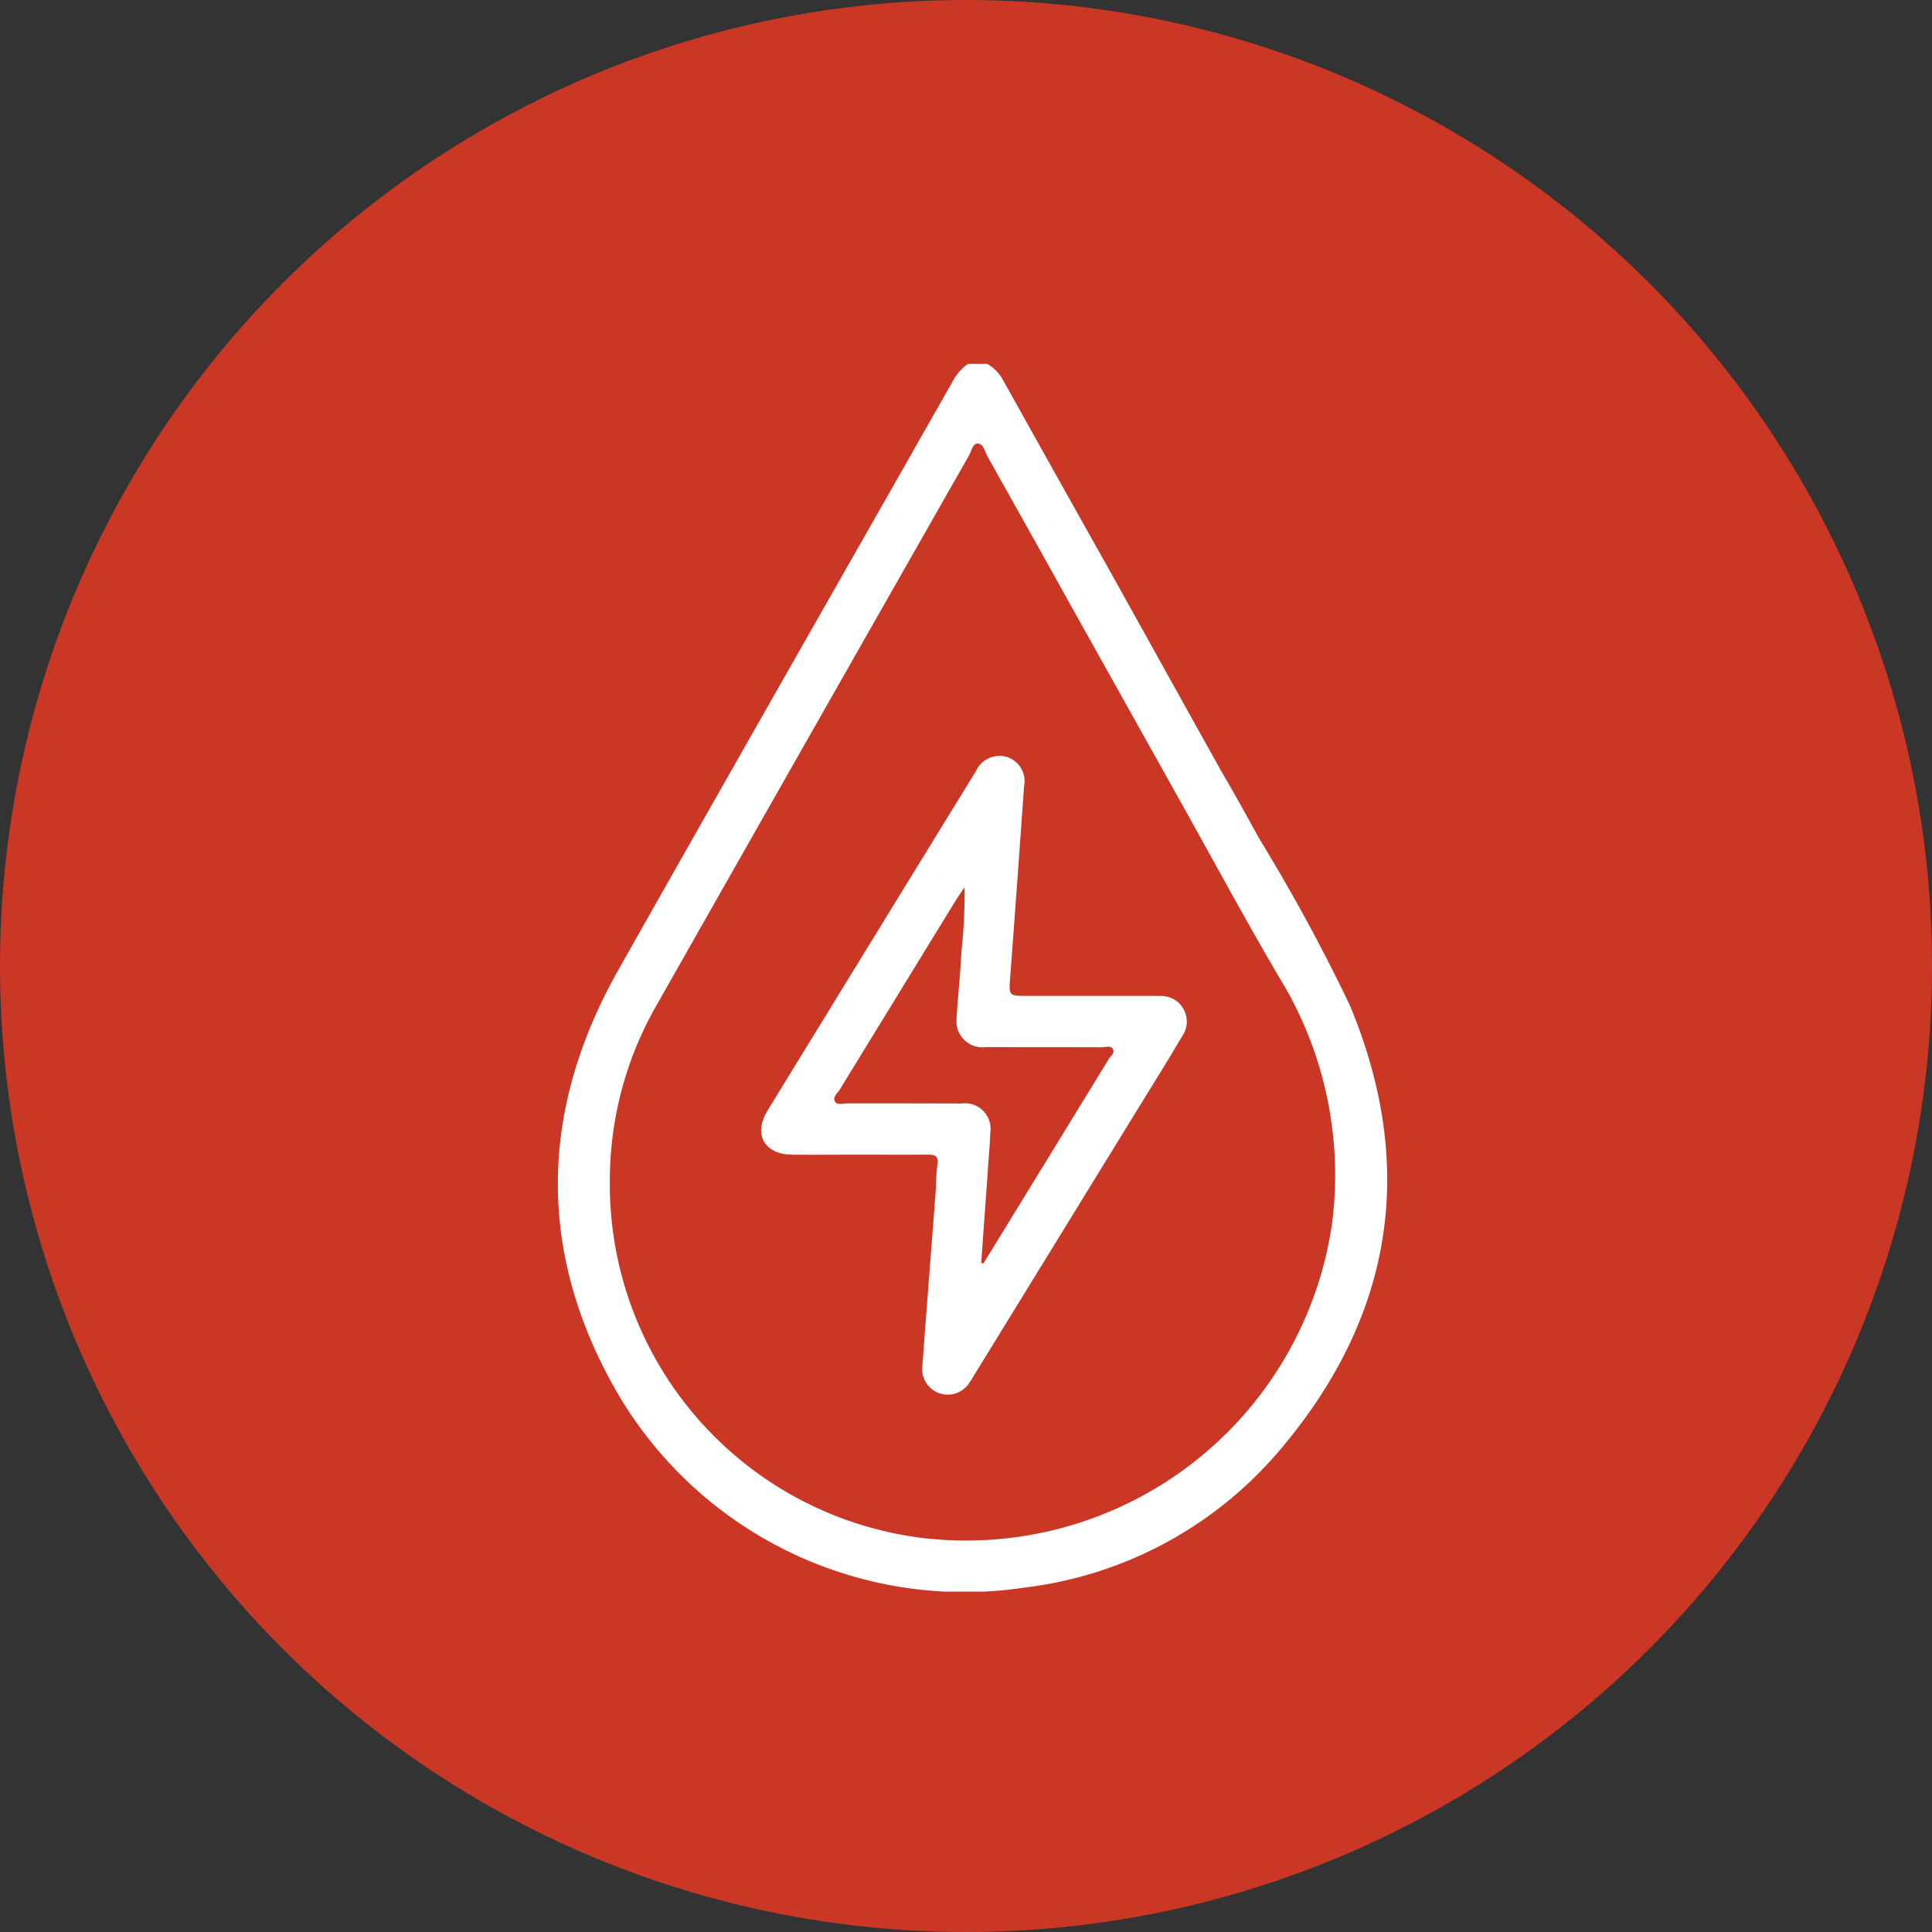
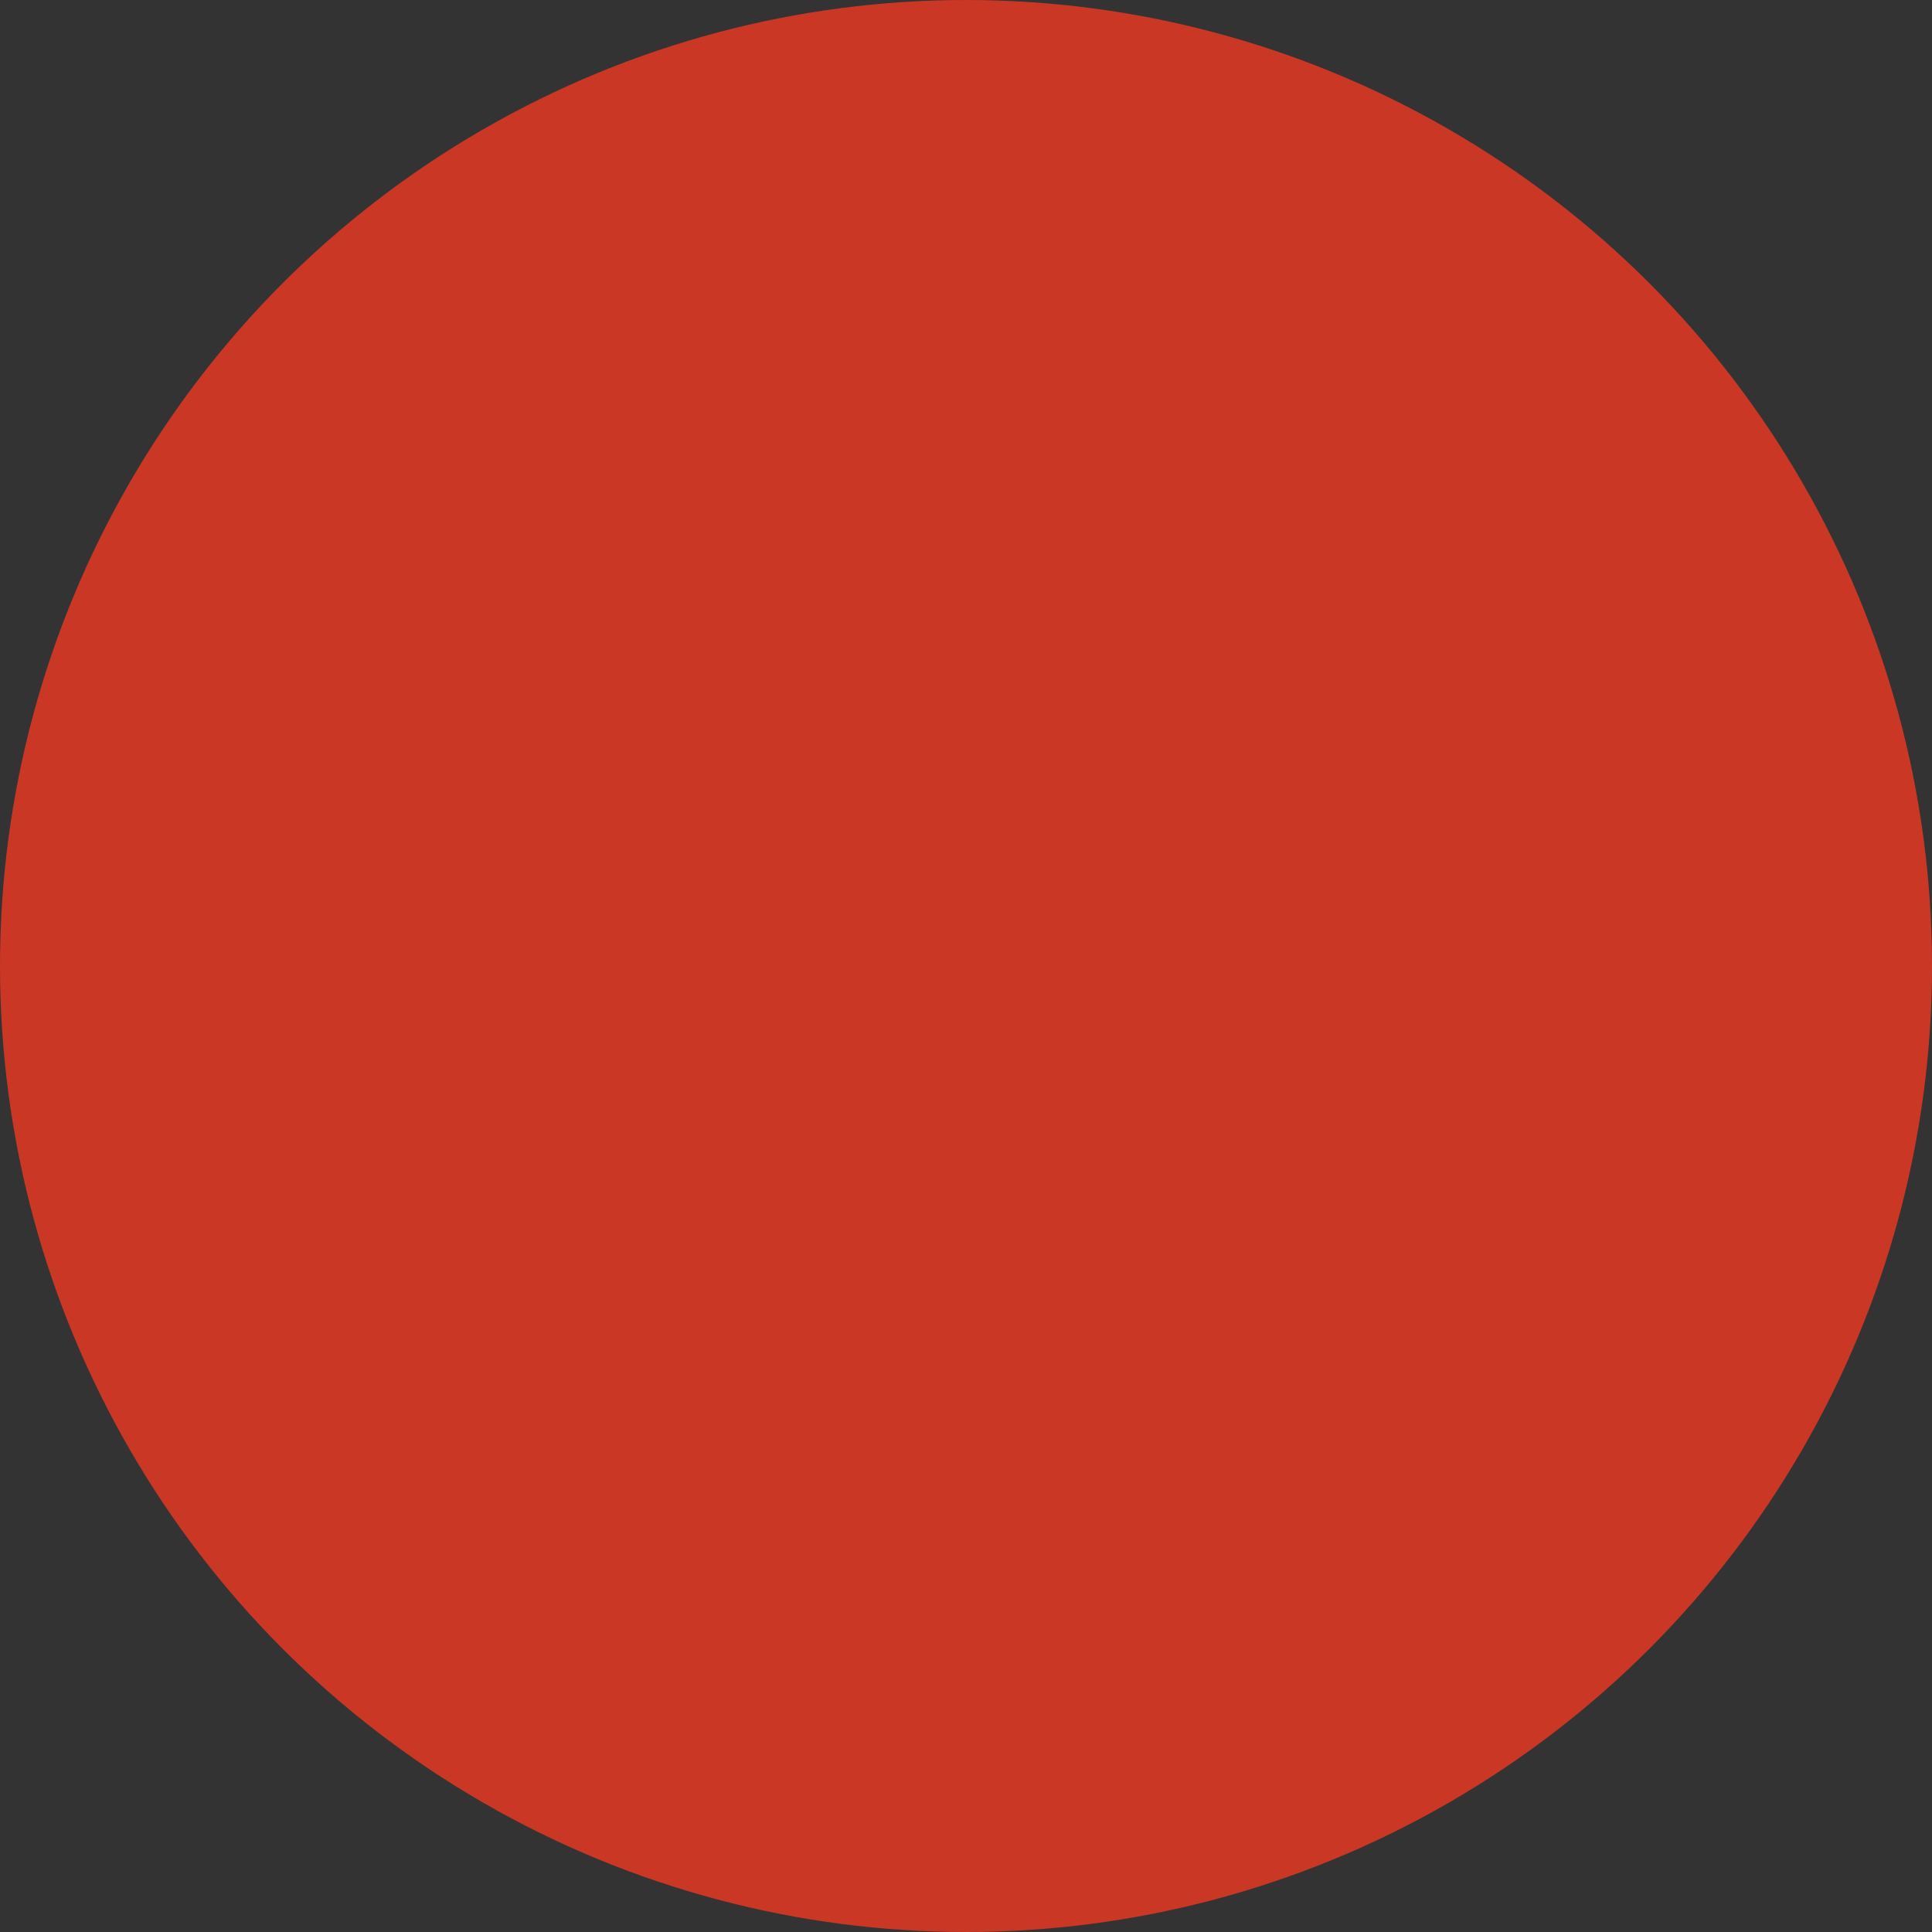
<svg xmlns="http://www.w3.org/2000/svg" width="79.654" height="79.654" viewBox="0 0 79.654 79.654">
  <rect x="0" y="0" width="79.654" height="79.654" fill="#333333" stroke="none" />
  <defs>
    <clipPath id="clip-path">
-       <rect id="Rettangolo_533" data-name="Rettangolo 533" width="34.194" height="50.621" fill="#fff" />
-     </clipPath>
+       </clipPath>
  </defs>
  <g id="Raggruppa_441" data-name="Raggruppa 441" transform="translate(-717 -1152)">
    <ellipse id="Ellisse_43" data-name="Ellisse 43" cx="39.827" cy="39.827" rx="39.827" ry="39.827" transform="translate(717 1152)" fill="#ca3725" />
    <g id="Raggruppa_418" data-name="Raggruppa 418" transform="translate(740 1167)">
      <g id="Raggruppa_417" data-name="Raggruppa 417" transform="translate(0 0)" clip-path="url(#clip-path)">
        <path id="Tracciato_575" data-name="Tracciato 575" d="M32.653,26.448a75.956,75.956,0,0,0-3.747-6.891c-.511-.939-1.034-1.874-1.576-2.8l-4.451-8q-2.271-4.047-4.533-8.1A1.676,1.676,0,0,0,17.7,0h-.79a2.073,2.073,0,0,0-.639.735C11.68,8.82,7.066,16.892,2.494,24.988-.72,30.679-.882,36.485,2.322,42.2a16.568,16.568,0,0,0,16.912,8.254,16.326,16.326,0,0,0,10.573-5.717c4.637-5.49,5.617-11.644,2.845-18.291m-.736,9.011A15.242,15.242,0,0,1,14.96,48.4,14.692,14.692,0,0,1,2.143,33.7,14.542,14.542,0,0,1,4.1,26.389Q10.517,15.078,16.954,3.773c.1-.178.146-.492.36-.486.237.008.284.327.393.52Q19.388,6.8,21.058,9.8l4.67,8.353c1.325,2.369,2.612,4.762,3.988,7.1a15.584,15.584,0,0,1,2.2,10.209" transform="translate(0 0)" fill="#fff" />
        <path id="Tracciato_576" data-name="Tracciato 576" d="M19.026,45.452c-.905,0-1.81.011-2.715,0-1.138-.016-1.6-.836-1.016-1.8q4.294-7.008,8.6-14.008a1.067,1.067,0,0,1,1.276-.588,1.041,1.041,0,0,1,.711,1.2Q25.6,34.27,25.3,38.278c-.043.568-.011.627.562.628q2.567,0,5.135,0c.148,0,.3,0,.444.005a1.06,1.06,0,0,1,.932,1.7c-.657,1.121-1.35,2.221-2.031,3.329Q27.073,49.261,23.8,54.582c-.052.084-.1.17-.158.25a1.055,1.055,0,0,1-1.953-.671c.174-2.36.36-4.719.54-7.079.031-.409.025-.824.084-1.23.048-.335-.1-.4-.379-.4-.97.005-1.942,0-2.913,0Zm5.093,4.467.088.017q2.581-4.205,5.159-8.412c.081-.133.27-.269.178-.428s-.3-.071-.459-.071c-1.6-.006-3.192,0-4.788-.008a1.066,1.066,0,0,1-1.2-1.142c.053-.951.162-1.9.207-2.851a20.867,20.867,0,0,0,.124-2.6c-.167.252-.27.4-.363.547q-2.388,3.891-4.773,7.785c-.1.159-.318.325-.2.515.095.152.337.065.513.066,1.563,0,3.127,0,4.69.006a1.056,1.056,0,0,1,1.191,1.226c-.005.345-.037.689-.062,1.033q-.154,2.158-.31,4.315" transform="translate(-6.661 -12.847)" fill="#fff" />
      </g>
    </g>
  </g>
</svg>